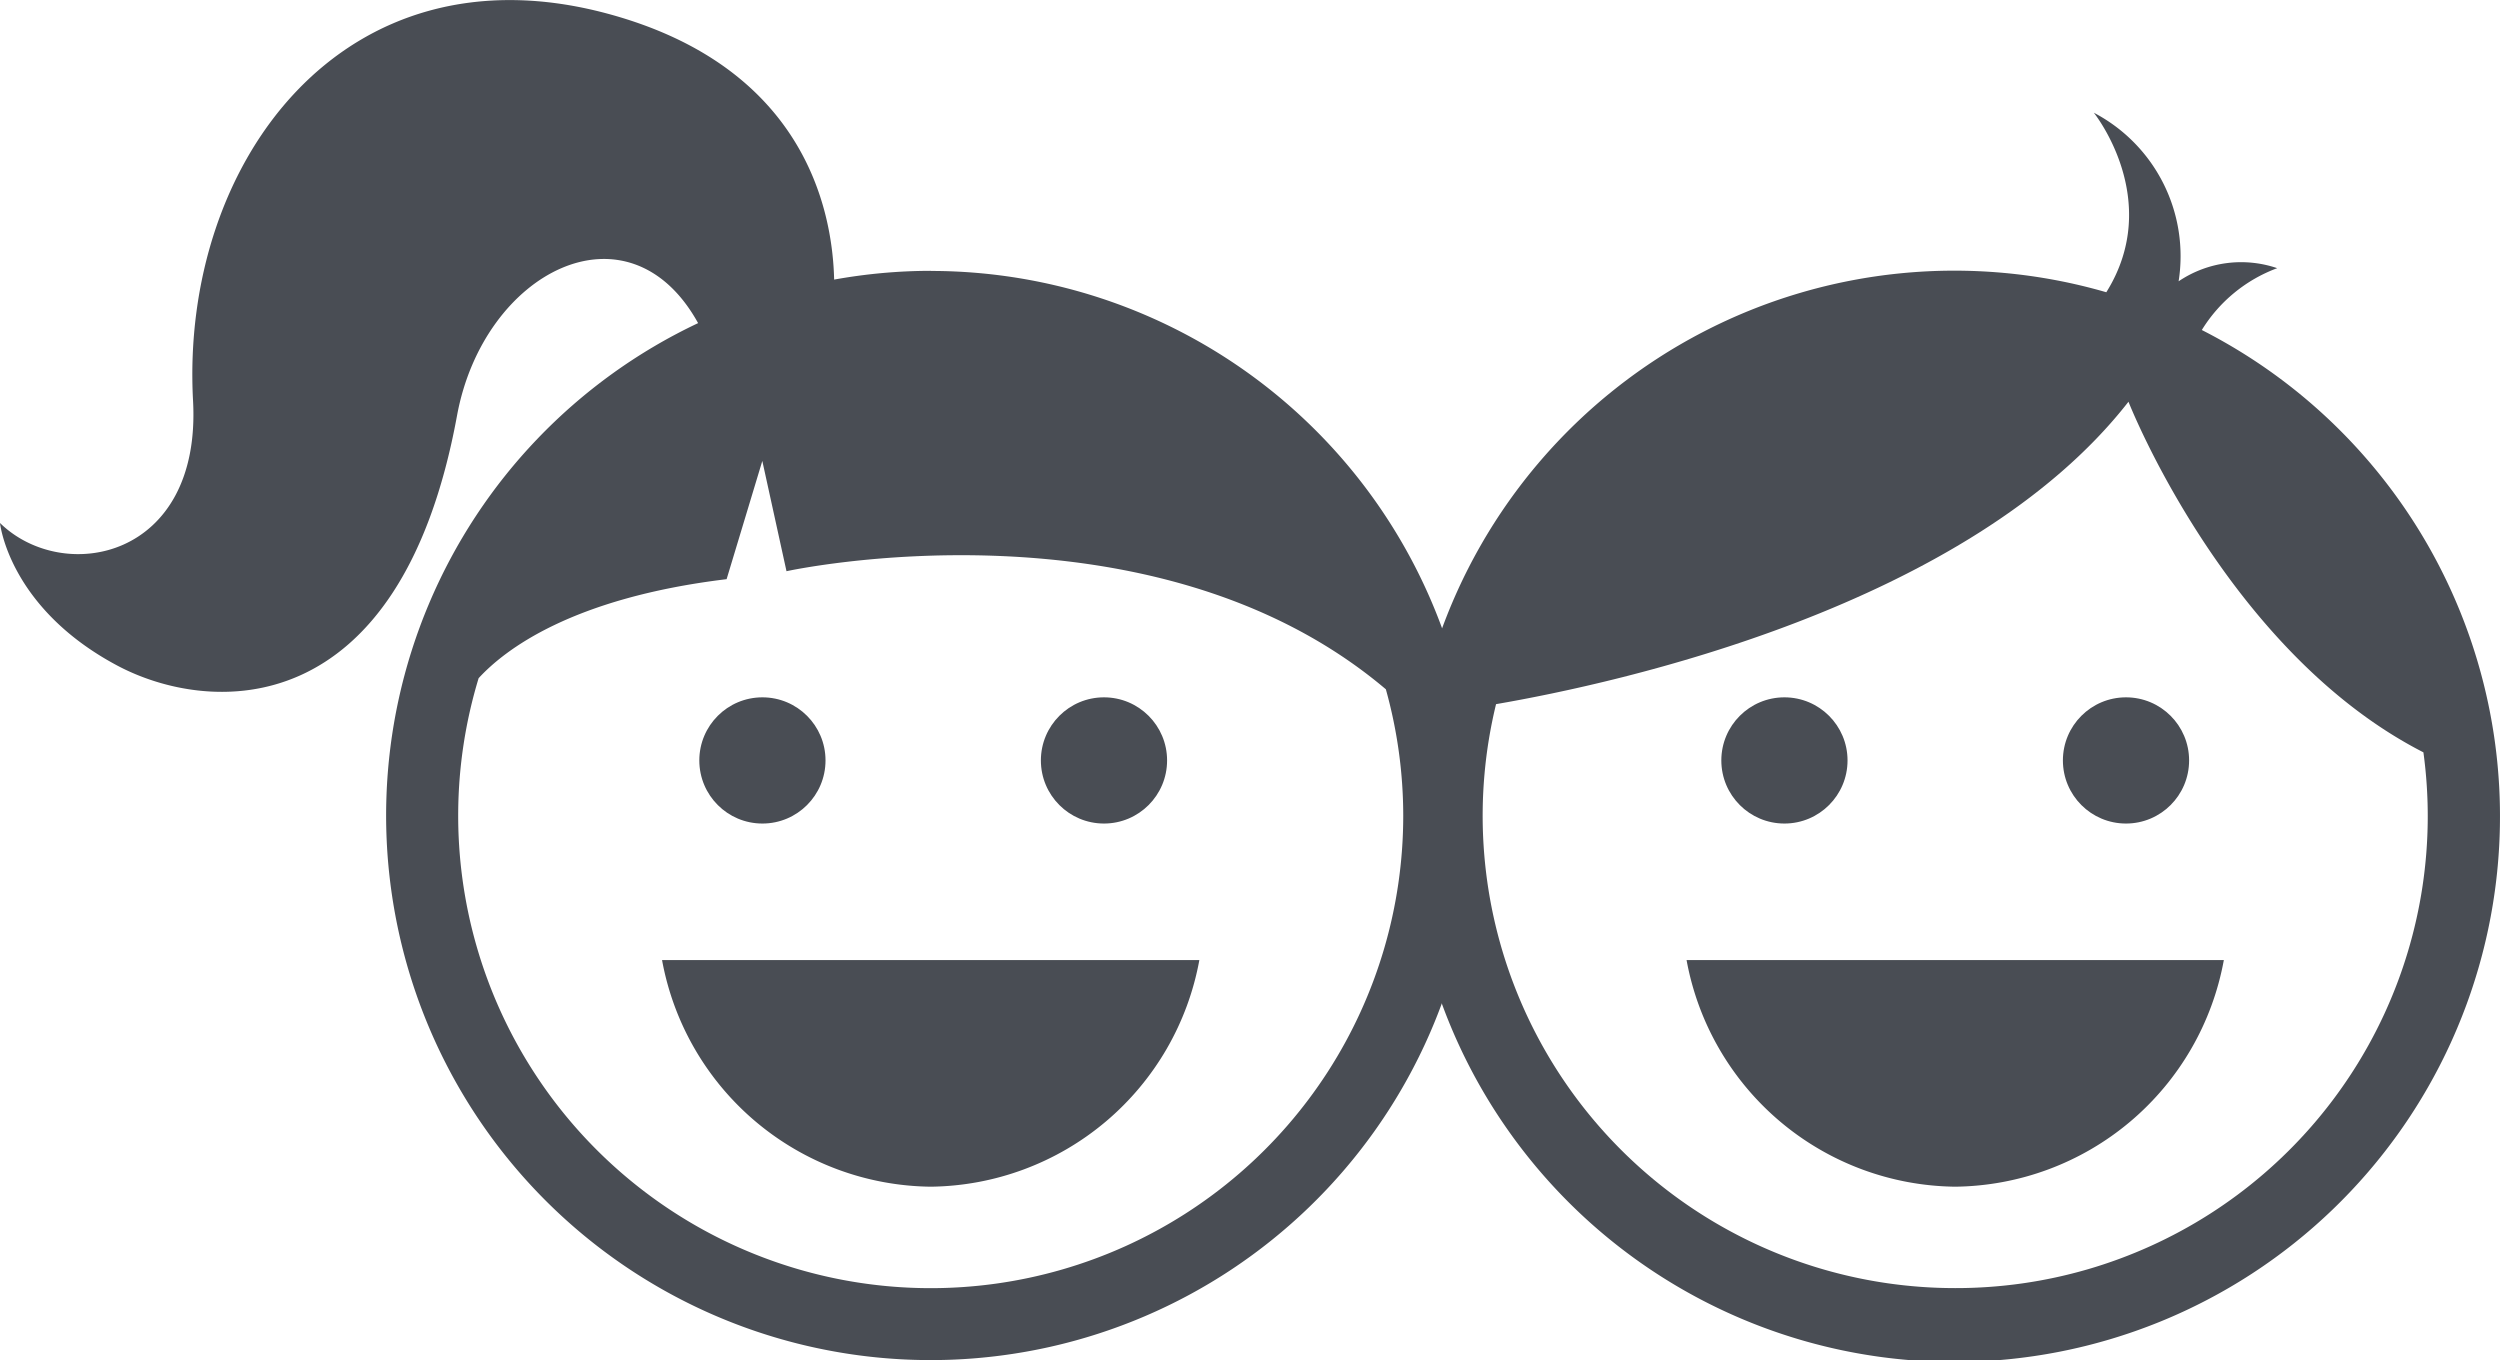
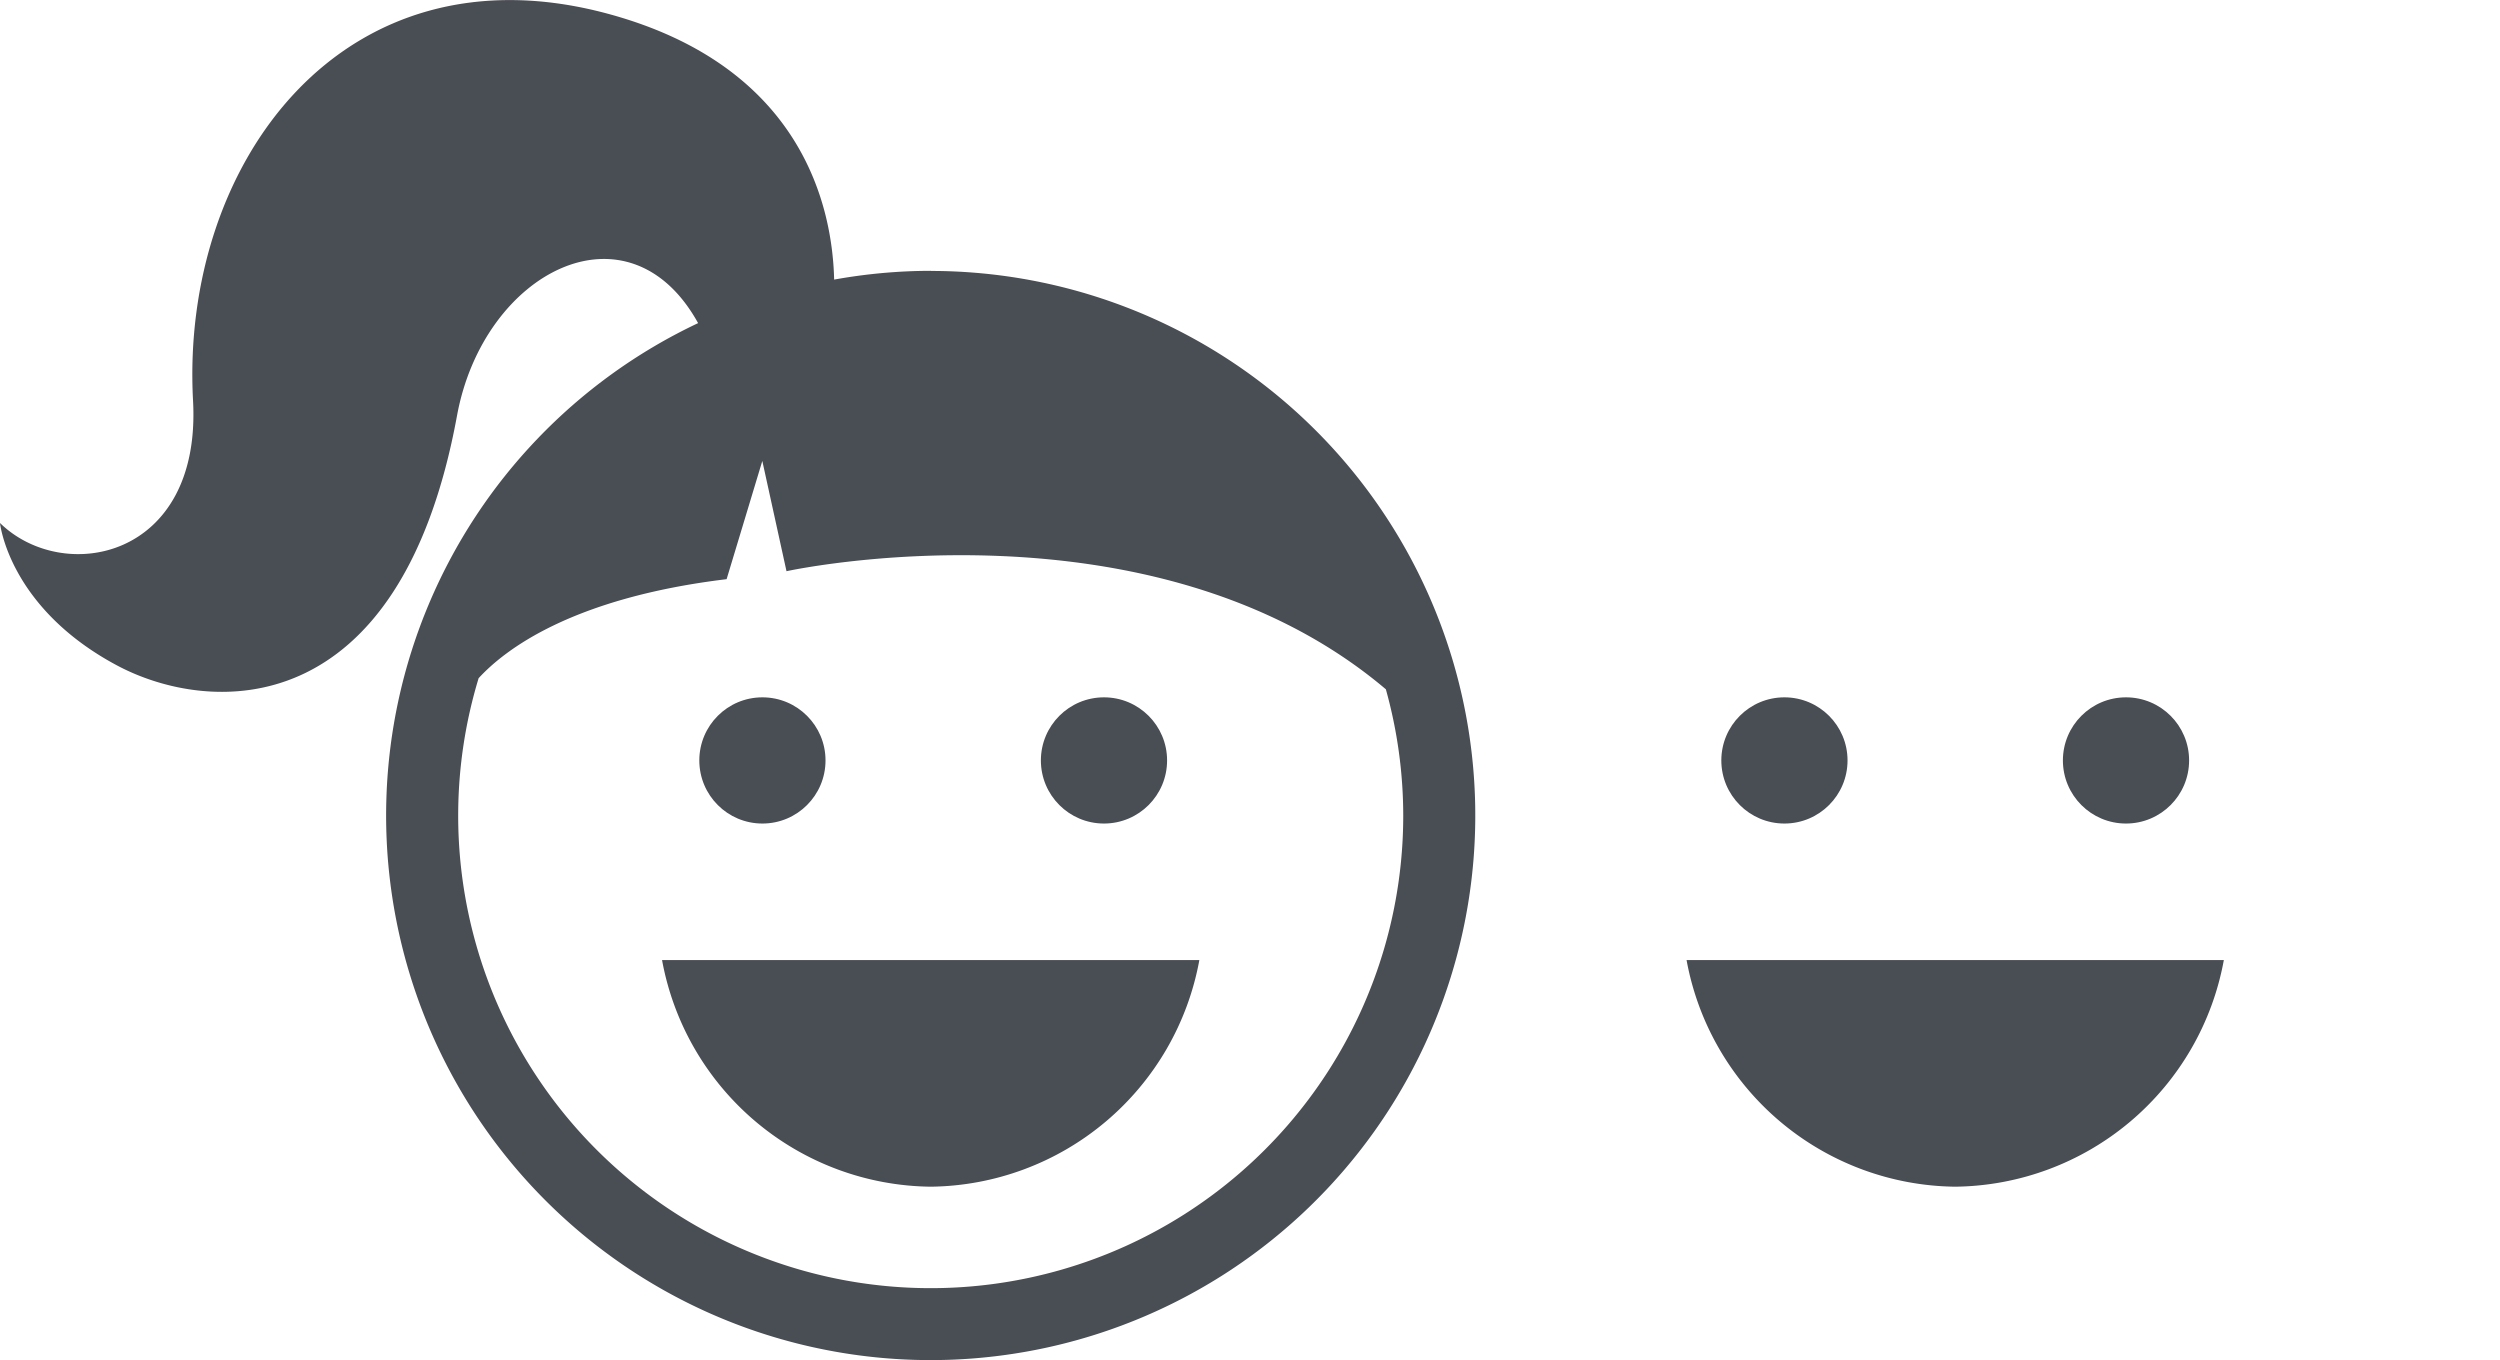
<svg xmlns="http://www.w3.org/2000/svg" width="91.043" height="49.54" viewBox="0 0 91.043 49.54">
  <g id="ICON" transform="translate(-356.698 -1686.037)">
    <g id="Group_396" data-name="Group 396">
      <path id="Path_942" data-name="Path 942" d="M385.344,1706.836l-.881-4.016-1.3,4.306c-5.626.68-8.081,2.571-9.031,3.606a17.21,17.21,0,1,0,33.043.406C398.644,1703.919,385.344,1706.836,385.344,1706.836Zm-.881,4.595a2.3,2.3,0,1,1-2.3,2.3A2.3,2.3,0,0,1,384.463,1711.431Zm6.129,17.822a10.06,10.06,0,0,1-9.784-8.253h19.567A10.059,10.059,0,0,1,390.592,1729.253Zm6.31-17.822a2.3,2.3,0,1,1-2.3,2.3A2.3,2.3,0,0,1,396.9,1711.431Z" fill="none" />
      <path id="Path_943" data-name="Path 943" d="M390.592,1695.9a19.885,19.885,0,0,0-3.517.319c-.061-2.586-1.113-7.75-8.232-9.679-9.639-2.611-15.583,5.429-15.115,14.09.312,5.774-4.722,6.713-7.03,4.453,0,0,.31,3.074,4.254,5.183,3.362,1.8,10.313,2.209,12.389-9.091.965-5.255,6.247-7.947,8.78-3.371a19.832,19.832,0,1,0,8.471-1.9Zm17.208,19.84a17.208,17.208,0,1,1-33.672-5.005c.95-1.035,3.4-2.926,9.031-3.606l1.3-4.306.881,4.016s13.3-2.917,21.827,4.3a17.1,17.1,0,0,1,1.553,1.49,17.1,17.1,0,0,0-1.553-1.49A17.154,17.154,0,0,1,407.8,1715.737Z" fill="#494d54" />
      <path id="Path_944" data-name="Path 944" d="M390.592,1729.253a10.059,10.059,0,0,0,9.783-8.253H380.808A10.06,10.06,0,0,0,390.592,1729.253Z" fill="#494d54" />
      <circle id="Ellipse_4" data-name="Ellipse 4" cx="2.298" cy="2.298" r="2.298" transform="translate(382.165 1711.432)" fill="#494d54" />
      <circle id="Ellipse_5" data-name="Ellipse 5" cx="2.298" cy="2.298" r="2.298" transform="translate(394.604 1711.432)" fill="#494d54" />
    </g>
    <g id="Group_397" data-name="Group 397">
-       <path id="Path_945" data-name="Path 945" d="M434.211,1700.667c-5.833,7.479-18.665,10.262-23.031,11.013a17.211,17.211,0,1,0,33.772,1.755C437.778,1709.766,434.211,1700.667,434.211,1700.667Zm-.09,10.764a2.3,2.3,0,1,1-2.3,2.3A2.3,2.3,0,0,1,434.121,1711.431Zm-12.439,0a2.3,2.3,0,1,1-2.3,2.3A2.3,2.3,0,0,1,421.682,1711.431Zm6.219,17.822a10.06,10.06,0,0,1-9.783-8.253h19.567A10.06,10.06,0,0,1,427.9,1729.253Z" fill="none" />
-       <path id="Path_946" data-name="Path 946" d="M436.882,1698.055a5.452,5.452,0,0,1,2.745-2.252,4.072,4.072,0,0,0-3.59.478,5.894,5.894,0,0,0-3.088-6.139s2.557,3.174.455,6.538a19.871,19.871,0,1,0,3.478,1.375Zm-8.98,34.891a17.2,17.2,0,0,1-16.722-21.266c4.366-.751,17.2-3.534,23.031-11.013,0,0,3.567,9.1,10.741,12.768a14.545,14.545,0,0,0,1.4.626,14.545,14.545,0,0,1-1.4-.626,17.186,17.186,0,0,1-17.05,19.511Z" fill="#494d54" />
+       <path id="Path_945" data-name="Path 945" d="M434.211,1700.667c-5.833,7.479-18.665,10.262-23.031,11.013a17.211,17.211,0,1,0,33.772,1.755C437.778,1709.766,434.211,1700.667,434.211,1700.667Zm-.09,10.764a2.3,2.3,0,1,1-2.3,2.3A2.3,2.3,0,0,1,434.121,1711.431Za2.3,2.3,0,1,1-2.3,2.3A2.3,2.3,0,0,1,421.682,1711.431Zm6.219,17.822a10.06,10.06,0,0,1-9.783-8.253h19.567A10.06,10.06,0,0,1,427.9,1729.253Z" fill="none" />
      <path id="Path_947" data-name="Path 947" d="M427.9,1729.253a10.06,10.06,0,0,0,9.784-8.253H418.118A10.06,10.06,0,0,0,427.9,1729.253Z" fill="#494d54" />
      <circle id="Ellipse_6" data-name="Ellipse 6" cx="2.298" cy="2.298" r="2.298" transform="translate(419.384 1711.432)" fill="#494d54" />
      <circle id="Ellipse_7" data-name="Ellipse 7" cx="2.298" cy="2.298" r="2.298" transform="translate(431.823 1711.432)" fill="#494d54" />
    </g>
  </g>
</svg>